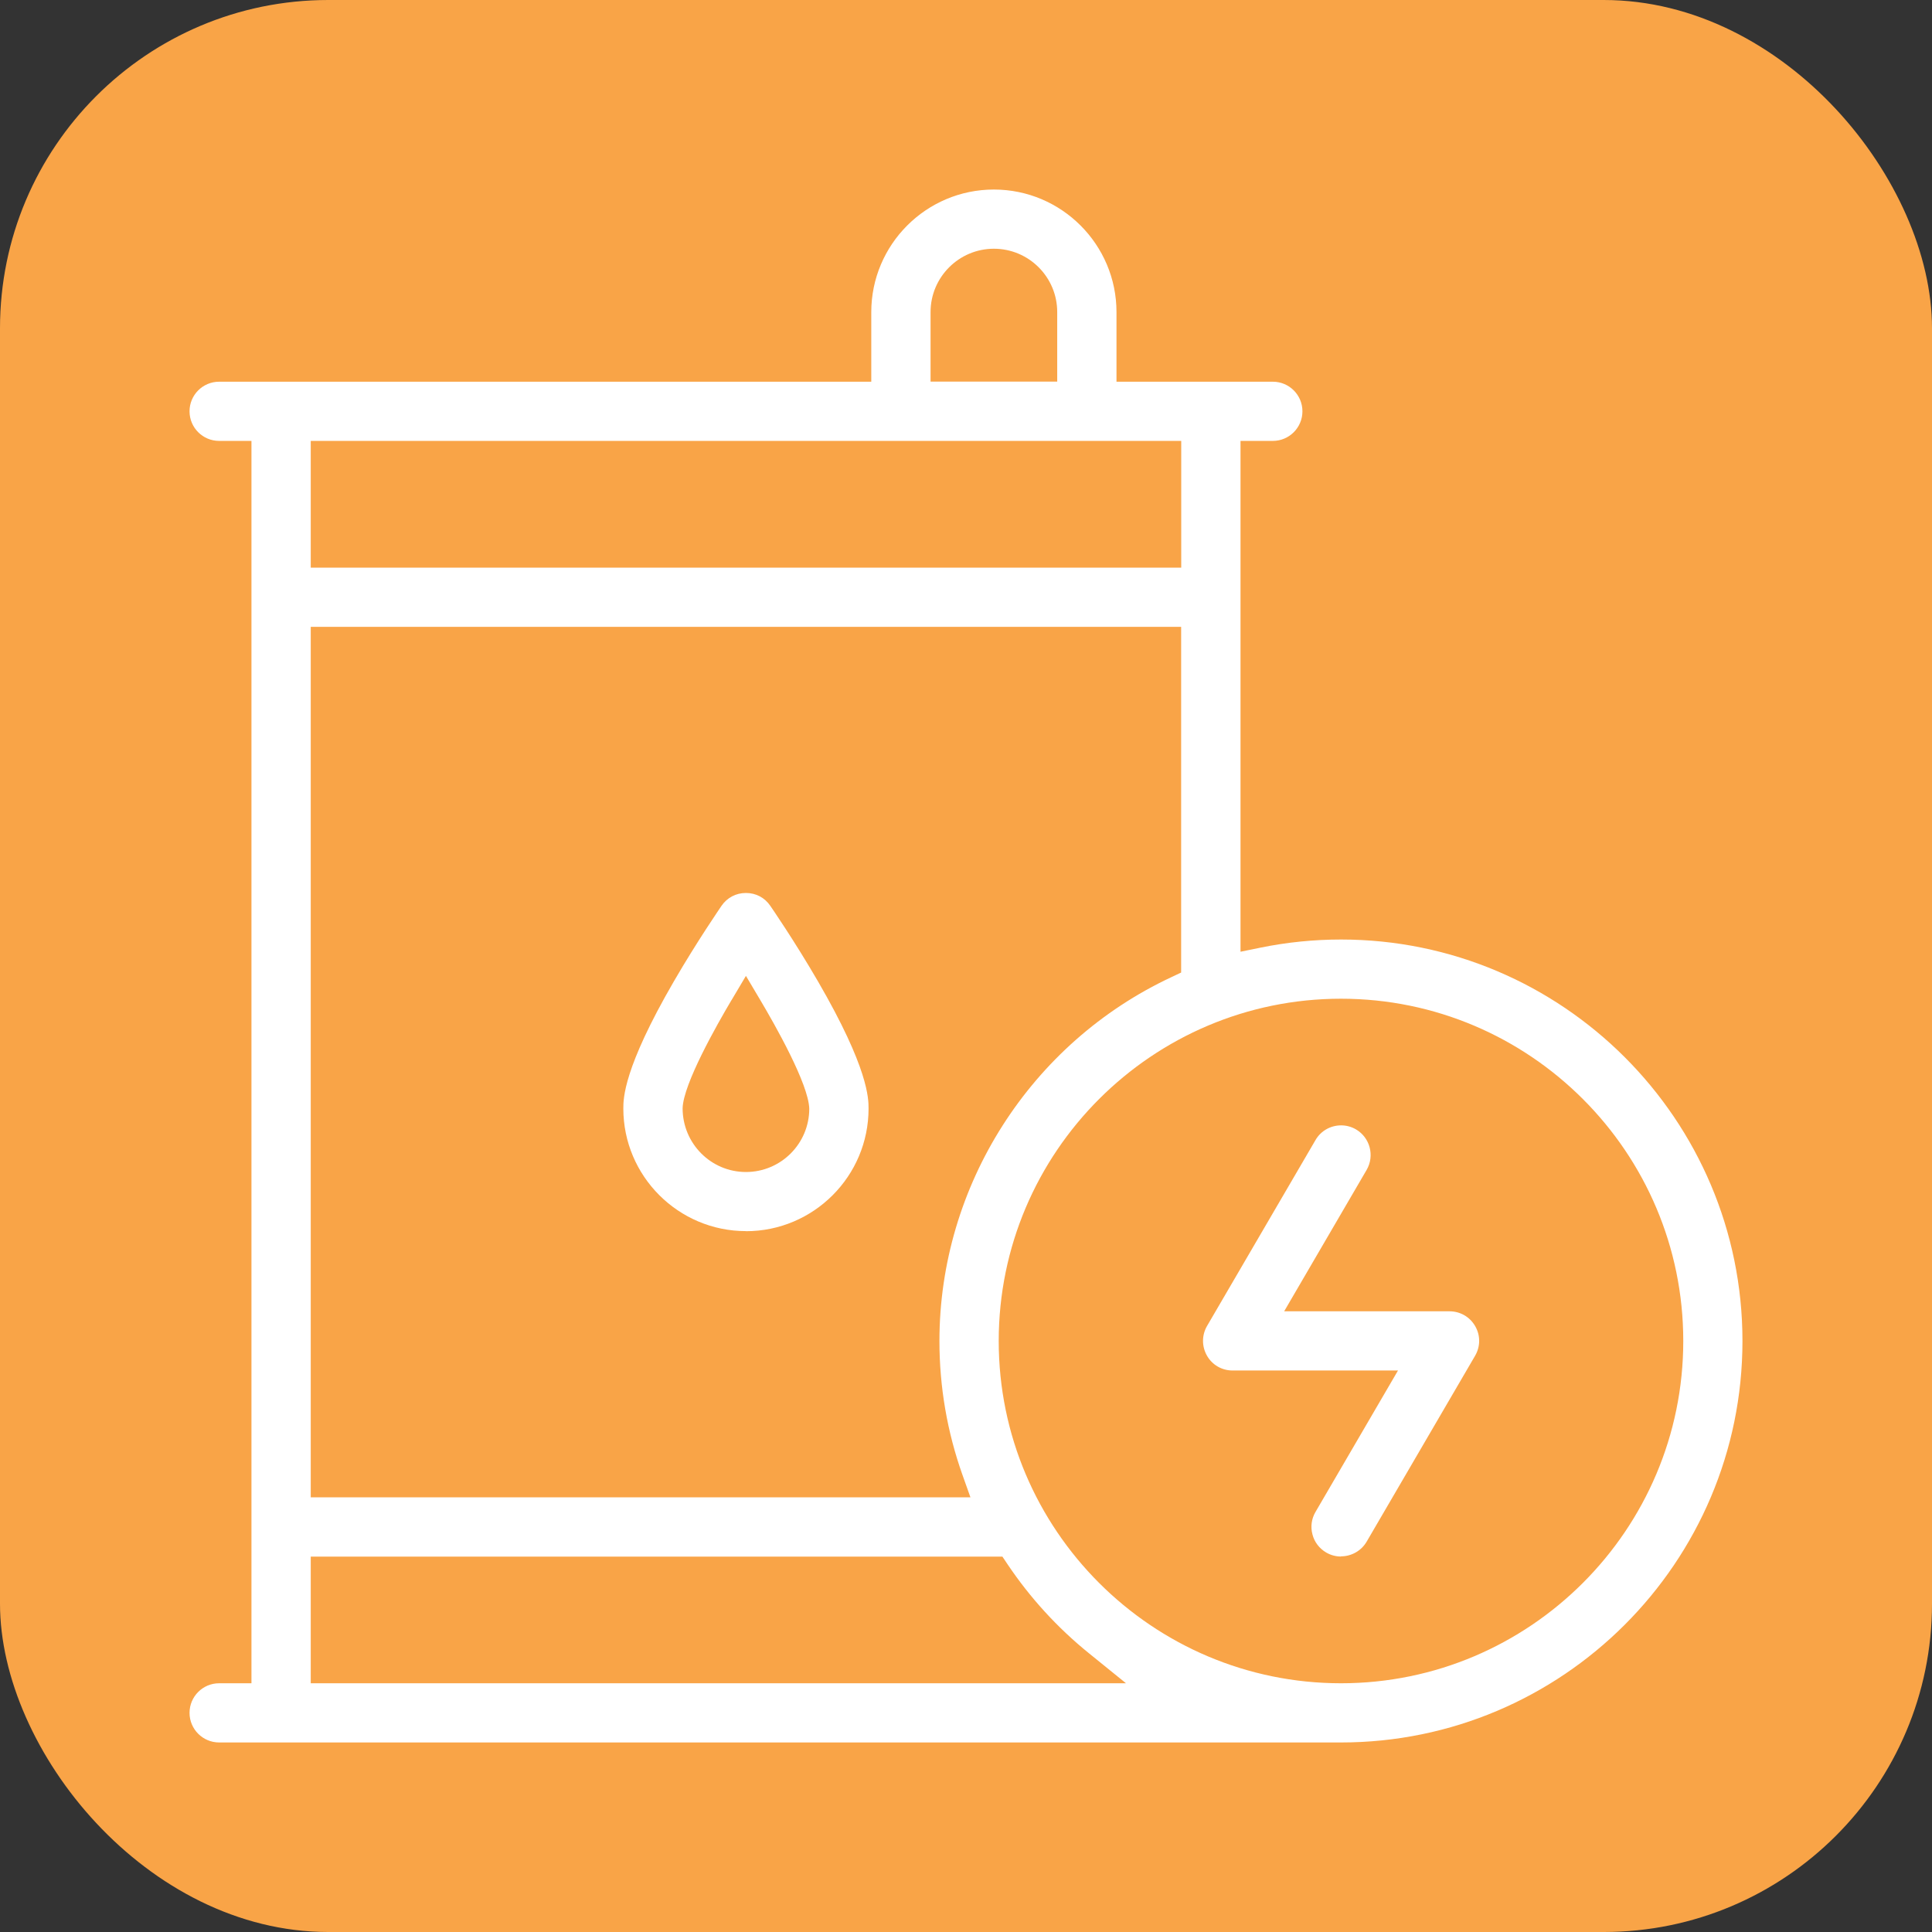
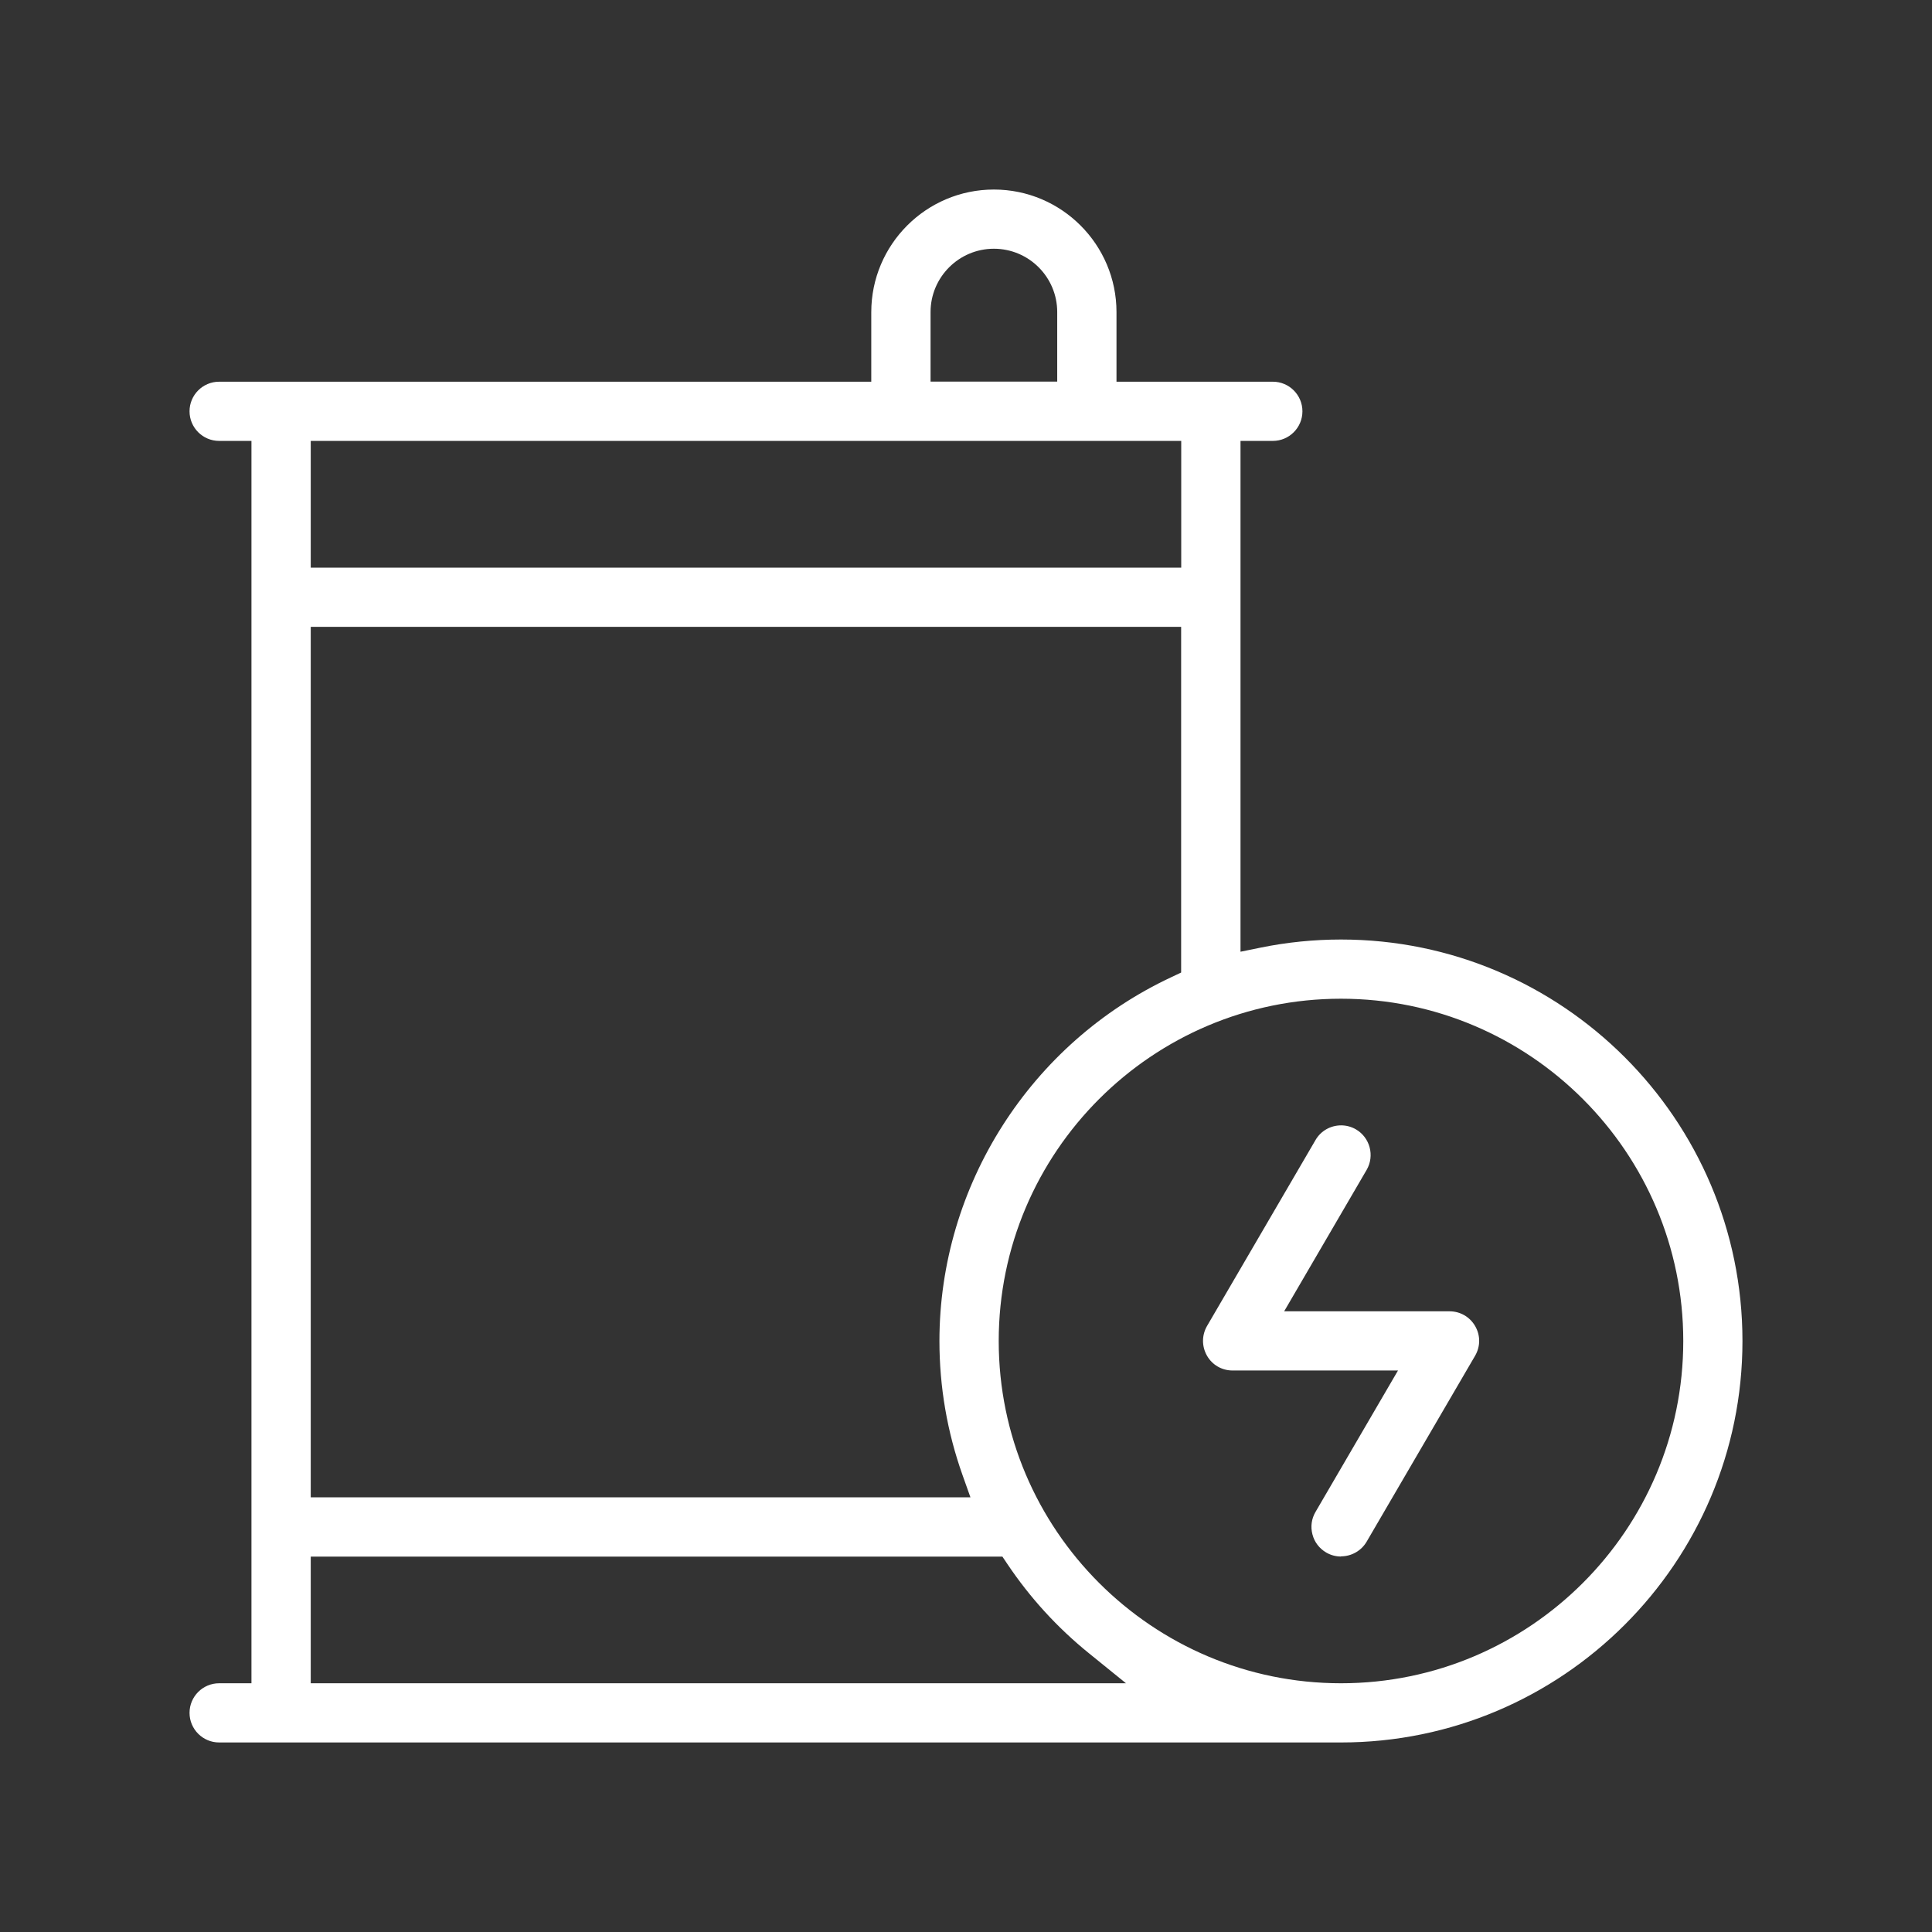
<svg xmlns="http://www.w3.org/2000/svg" id="Layer_1" width="219.97" height="219.97" viewBox="0 0 219.97 219.97">
  <rect x="0" y="0" width="219.97" height="219.97" fill="#333333" stroke="none" />
  <defs>
    <style>      .cls-1 {        fill: #f9a447;      }      .cls-2 {        fill: #fff;      }    </style>
  </defs>
-   <rect class="cls-1" width="219.97" height="219.97" rx="37.38" ry="37.38" />
  <g>
    <path class="cls-2" d="M24.95,198.39c-1.86,0-3.37-1.51-3.37-3.37s1.51-3.37,3.37-3.37h3.68V50.2h-3.68c-1.86,0-3.37-1.51-3.37-3.37s1.51-3.37,3.37-3.37h74.25v-7.92c0-7.7,6.26-13.96,13.96-13.96s13.96,6.26,13.96,13.96v7.92h17.8c1.86,0,3.37,1.51,3.37,3.37s-1.51,3.37-3.37,3.37h-3.68v58.16l2.3-.47c2.99-.61,6.07-.92,9.14-.92,25.21,0,45.71,20.5,45.71,45.71s-20.51,45.71-45.71,45.71H24.95ZM152.68,113.71c-21.49,0-38.97,17.48-38.97,38.97s17.48,38.97,38.97,38.97,38.97-17.48,38.97-38.97-17.48-38.97-38.97-38.97ZM35.38,191.65h92.82l-4.21-3.41c-3.6-2.91-6.72-6.33-9.29-10.16l-.57-.85H35.38v14.43ZM35.38,170.48h75.11l-.91-2.56c-1.74-4.9-2.62-10.03-2.62-15.24,0-17.67,10.37-33.93,26.42-41.43l1.1-.52v-39.36H35.38v99.11ZM35.38,64.63h99.11v-14.43H35.38v14.43ZM113.16,28.32c-3.98,0-7.21,3.24-7.21,7.21v7.92h14.42v-7.92c0-3.98-3.23-7.21-7.21-7.21Z" />
    <path class="cls-2" d="M152.68,177.22c-.6,0-1.18-.16-1.69-.46-.78-.46-1.34-1.19-1.56-2.06-.23-.87-.11-1.78.35-2.56l9.39-16.1h-18.83c-1.22,0-2.32-.63-2.92-1.69s-.6-2.32.01-3.38l12.35-21.17c.6-1.04,1.71-1.67,2.92-1.67.59,0,1.18.16,1.69.46,1.6.94,2.14,3.01,1.21,4.61l-9.39,16.1h18.82c1.22,0,2.32.63,2.93,1.69.61,1.06.6,2.32-.01,3.37l-12.35,21.17c-.6,1.03-1.72,1.67-2.92,1.67h0Z" />
-     <path class="cls-2" d="M84.93,140.17c-7.69,0-13.96-6.26-13.96-13.96,0-1.13,0-4.56,5.75-14.47,2.68-4.62,5.33-8.45,5.43-8.61.64-.93,1.65-1.46,2.78-1.46s2.14.53,2.77,1.46c.11.16,2.76,4,5.44,8.62,5.75,9.91,5.75,13.34,5.75,14.47,0,7.7-6.26,13.96-13.96,13.96ZM83.28,113.88c-1.65,2.78-5.49,9.54-5.56,12.3,0,4.02,3.23,7.26,7.21,7.26s7.21-3.23,7.21-7.21c-.08-2.83-3.92-9.57-5.56-12.34l-1.65-2.78-1.65,2.78Z" />
  </g>
</svg>